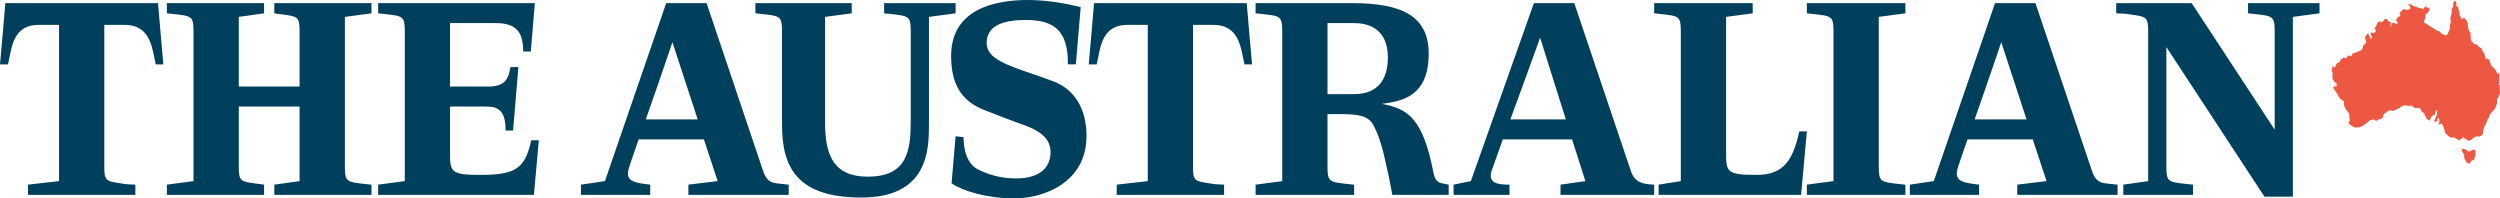
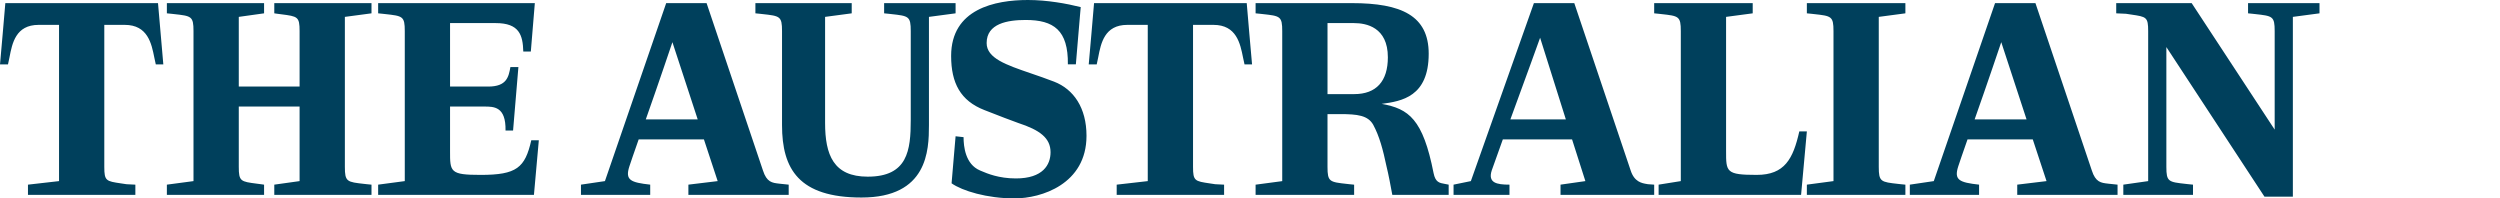
<svg xmlns="http://www.w3.org/2000/svg" width="1008" height="80" viewBox="0 0 1008 80" fill="none">
-   <path fill-rule="evenodd" clip-rule="evenodd" d="M978.309 9.593L977.279 9.089L978.031 6.431L977.975 5.609L978.781 5.411L979.716 3.795L979.02 2.976L978.561 3.156L977.861 2.472L977.084 3.741L976.428 3.392L975.244 3.115L973.852 2.642L973.112 2.488L972.278 1.805L970.646 1.694L971.623 2.362L971.956 3.275L971.512 3.77L970.369 3.965L969.198 3.685L968.391 4.271L967.891 4.8L967.472 5.496L967.862 6.472L966.719 6.888L966.609 7.392L965.913 8.141L966.634 8.812L966.662 9.675L965.966 9.536L964.965 9.089L964.351 9.451L964.155 10.484L963.878 10.68L963.96 8.922L963.179 8.702L962.625 7.921L962.093 7.584L961.286 7.807L960.896 8.588L959.951 9.036L959.419 8.56L958.584 9.117L957.998 10.733L957.359 11.209L957.888 12.153L957.775 12.991L956.606 13.325L956.021 13.048L955.825 13.716L956.354 14.802L956.049 15.832L955.186 14.273L954.824 13.435L954.128 14.106L953.57 14.912L953.763 15.914L954.153 17.003L952.871 18.395L952.456 19.816L951.646 20.54L950.783 20.707L949.725 21.293L948.695 21.488L947.971 22.713L946.966 22.241L945.88 23.519L944.85 23.214L943.763 24.08L943.178 25.163L942.453 25.22L941.757 26.392L941.285 27.283L940.39 26.697L940.308 27.727L940.17 28.395L940.529 29.651L940.39 30.905L940.504 31.796L941.31 33.106L942.148 33.607L942.006 35.137L941.061 34.47L941.228 35.222L940.56 35.027L941.452 36.561L942.119 37.452L943.011 39.068L943.82 40.098L945.045 40.765L945.073 42.381L945.603 43.691L947.218 45.921L947.247 47.174L947.495 48.705L946.856 49.237L947.385 50.267L948.305 50.796L949.53 51.435L951.174 51.353L952.484 50.796L954.21 49.681L954.849 48.957L956.077 48.343L957.274 48.151L957.998 48.818L959.028 48.119L959.727 48.094L960.701 47.508L960.981 46.311L961.286 45.921L963.374 44.444L964.851 44.749L967.554 43.524L968.278 42.856L969.84 42.466L971.371 42.743L972.013 42.548L972.791 42.938L973.657 43.553L974.797 43.468L975.83 43.773L976.693 45.335L977.389 45.53L977.528 46.141L978.561 48.066L979.786 48.68L979.896 48.009L980.23 47.228L980.816 46.589L981.93 46.059L981.764 45.197L981.987 44.778L982.737 44.444L982.598 45.977L981.735 48.233L981.26 49.014L982.683 48.957L982.96 47.37L983.464 47.955L983.546 49.152L983.074 50.154L983.77 50.1L984.519 49.738L985.3 51.297L985.637 52.55L985.829 53.526L987.835 55.394L989.536 55.476L990.594 56.005L991.514 56.619L992.906 55.615L993.215 55.029L993.492 55.867L993.992 55.838L995.331 56.84L996.528 56.285L997.866 55.199L998.701 54.975L999.787 55.086L1000.96 54.361L1001.21 53.275V52.856L1001.57 51.325L1002.52 49.543L1002.99 48.119L1003.47 47.451L1003.8 46.422L1004.83 45.001L1005.42 44.526L1006.11 43.553L1006.84 41.575L1006.75 39.931L1007.39 39.345L1007.56 38.425L1008.01 37.786L1007.87 34.246L1007.56 34.275L1007.7 32.435L1007.64 31.462L1007.73 30.543L1007.7 29.204L1007.03 29.928L1006.33 28.313L1004.47 26.363L1003.58 23.967L1002.71 23.494L1002.57 23.967L1002.05 23.16L1001.65 21.542L1001.02 20.764L1000.62 19.51L999.482 18.896L998.842 18.062L997.614 17.753L996.613 16.78L996.194 15.498L996.084 12.906L995.47 12.462L995.051 10.79L994.997 9.313L994.522 8.283L993.602 7.278L993.268 7.307L992.629 7.807L991.738 6.192L991.542 4.548L991.208 3.575L991.152 2.708L990.456 2.516L990.371 0.731L989.703 0.287L989.369 0.759L989.089 1.401L989.174 2.598L988.506 3.49L988.588 4.271L988.45 5.609L988.031 7.029L988.059 8.255L988.254 9.061L987.782 9.952L987.725 11.848L987.224 12.824L987.001 13.602L986.138 14.326L984.661 13.716L983.656 12.682L982.655 12.377L981.345 11.486L980.482 11.013L978.309 9.593ZM993.618 60.046L992.657 60.074L992.698 61.117L993.548 62.301L993.605 63.888L994.314 65.072L994.997 65.922L995.986 65.841L996.276 64.974L996.947 64.6L997.586 64.571L997.683 63.57L998.159 62.638L998.074 60.575L997.419 60.254L996.417 60.657L995.47 61.173L994.496 60.559L993.618 60.046Z" fill="#ED5843" />
  <path fill-rule="evenodd" clip-rule="evenodd" d="M409.089 80C397.994 80 387.973 76.958 383.677 73.912C383.677 73.635 384.158 68.116 384.595 63.089L384.6 63.031L384.602 63.012L384.603 63.001C384.941 59.123 385.251 55.558 385.294 54.945L388.508 55.303C388.508 59.06 389.223 66.218 395.128 68.722C395.292 68.79 395.472 68.867 395.667 68.95L395.669 68.951C398.031 69.959 402.683 71.944 409.624 71.944C420.54 71.944 423.582 66.398 423.582 61.384C423.582 55.659 419.287 52.437 410.519 49.574C408.015 48.68 402.825 46.711 396.92 44.384C387.255 40.627 383.497 33.468 383.497 22.549C383.497 3.581 401.216 0 414.459 0C422.153 0 430.029 1.43 435.755 2.863C435.755 2.504 433.786 25.948 433.786 25.948H430.565C430.744 12.169 424.839 8.053 413.564 8.053C406.226 8.053 397.814 9.483 397.814 17.356C397.814 23.472 405.59 26.133 415.77 29.617L415.771 29.617C418.696 30.619 421.82 31.688 425.015 32.926C432.889 35.969 438.079 43.486 438.079 54.761C438.079 74.265 419.825 79.994 409.086 79.994L409.089 80ZM385.286 54.944L385.294 54.945C385.302 54.824 385.3 54.818 385.286 54.944ZM62.225 23.237L62.225 23.237C61.098 17.575 59.596 10.028 50.286 10.028H42.053V67.296C42.053 72.954 42.784 73.061 48.869 73.955C49.517 74.05 50.226 74.154 51.001 74.275L54.578 74.454V78.57H11.275V74.454L23.803 73.024V10.028H15.57C6.343 10.028 4.916 17.445 3.83 23.089C3.631 24.122 3.443 25.096 3.222 25.954H0.003C0.09 25.434 2.148 1.26 2.148 1.26H63.708C63.708 1.26 65.767 25.44 65.853 25.957H62.814V25.954C62.603 25.137 62.42 24.215 62.225 23.237ZM65.856 25.957H65.853C65.855 25.968 65.856 25.968 65.856 25.957ZM0 25.954C0 25.965 0.001 25.965 0.003 25.954H0ZM121.868 78.567H110.593V74.451L120.794 73.021V42.957H96.276V67.296C96.276 73.119 97.049 73.218 103.627 74.066C104.125 74.13 104.656 74.199 105.223 74.275L106.477 74.454V78.57H67.283V74.454L78.019 73.024V12.534C78.019 6.536 77.199 6.446 70.058 5.664L70.058 5.664C69.742 5.629 69.413 5.593 69.072 5.555L67.283 5.376V1.26H106.477V5.376L96.276 6.806V34.904H120.794V12.534C120.794 6.711 120.021 6.612 113.443 5.764C112.945 5.7 112.413 5.631 111.846 5.555L110.593 5.376V1.26H149.787V5.376L139.05 6.806V67.296C139.05 73.294 139.871 73.384 147.011 74.166C147.327 74.201 147.656 74.237 147.998 74.275L149.787 74.454V78.57H121.868V78.567ZM152.47 78.567H215.284V78.573L217.252 56.562H214.21C211.703 67.654 208.302 70.517 193.808 70.517C181.449 70.517 181.45 69.335 181.459 60.872L181.459 60.85L181.46 60.444L181.46 60.14V42.96H195.238C199.175 42.96 204.009 42.96 203.83 52.623H206.872L209.02 27.031H205.798C205.083 30.968 204.365 34.904 196.851 34.904H181.46V9.313H199.893C209.379 9.313 210.809 14.147 210.988 20.767H214.03L215.643 1.26H152.47V5.376L154.259 5.555C154.6 5.593 154.929 5.629 155.245 5.664C162.386 6.446 163.206 6.536 163.206 12.534V73.021L152.47 74.451V78.567ZM271.116 17.006C271.116 17.006 265.39 34.007 260.38 48.144H281.316L271.116 17.006ZM301.539 78.567H301.535H277.559V74.451L289.369 73.021L283.82 56.2H257.514C255.593 61.612 254.182 65.833 253.781 67.032L253.753 67.116C251.964 72.662 254.292 73.556 262.165 74.451V78.567H234.246V74.451L243.908 73.021L268.609 1.26H284.894L307.62 68.725C309.149 73.477 311.318 73.722 314.133 74.041C314.286 74.059 314.442 74.076 314.599 74.095L318 74.451V78.567H301.539ZM374.55 50.472V6.806H374.556L385.292 5.376V1.26H356.479V5.376L358.268 5.555C358.608 5.593 358.936 5.629 359.251 5.664L359.254 5.664C366.395 6.446 367.215 6.536 367.215 12.534V48.324C367.215 60.672 365.962 71.229 349.856 71.229C336.074 71.229 332.676 62.464 332.676 49.577V6.806L343.412 5.376V1.26H304.578V5.376L306.366 5.555C306.707 5.593 307.034 5.629 307.349 5.664L307.353 5.664C314.494 6.446 315.314 6.536 315.314 12.534V50.472C315.314 68.187 322.116 79.641 347.349 79.641C374.012 79.641 374.55 60.672 374.55 50.472ZM501.199 23.229L501.199 23.23L501.2 23.232C501.395 24.212 501.579 25.135 501.79 25.954H504.827C504.829 25.965 504.83 25.965 504.83 25.954H504.827C504.74 25.437 502.682 1.257 502.682 1.257H441.121C441.121 1.257 439.063 25.434 438.976 25.954H438.973C438.973 25.965 438.974 25.965 438.976 25.954H442.195C442.417 25.096 442.604 24.124 442.803 23.091L442.803 23.09L442.803 23.089C443.889 17.445 445.317 10.028 454.544 10.028H462.776V73.024L450.248 74.454V78.57H493.555V74.454L489.977 74.275C489.202 74.154 488.493 74.05 487.845 73.955C481.76 73.061 481.03 72.954 481.03 67.296V10.028H489.262C498.569 10.028 500.071 17.568 501.199 23.229ZM726.198 78.567H668.754V74.451L677.701 73.021V12.534C677.701 6.536 676.881 6.446 669.74 5.664C669.424 5.629 669.095 5.593 668.754 5.555L666.965 5.376V1.26H706.691V5.376L695.955 6.806V60.137C695.955 60.385 695.954 60.627 695.954 60.863C695.945 69.331 695.944 70.514 708.303 70.514C719.578 70.514 722.979 64.074 725.483 52.978H728.525L726.198 78.567ZM620.972 15.218C620.972 15.218 614.528 33.112 608.982 48.147H631.352L620.972 15.218ZM629.204 78.567V74.451L639.225 73.021L633.856 56.2H605.94C603.612 62.644 601.823 67.651 601.464 68.725C599.855 73.736 603.433 74.451 608.623 74.451V78.567H586.074V74.451L593.052 73.021L618.468 1.26H634.753L657.482 68.725C658.972 73.356 661.988 73.858 663.991 74.191C664.116 74.212 664.238 74.232 664.355 74.252L664.411 74.262L664.461 74.271L666.968 74.451V78.567H629.207H629.204ZM545.989 9.313H535.252V37.947H545.989C554.936 37.947 559.587 32.757 559.587 23.094C559.587 10.925 550.82 9.316 545.989 9.316V9.313ZM572.475 78.573H561.379C560.844 75.531 559.77 69.985 559.052 67.122C557.619 60.323 556.189 54.953 553.682 50.302C551.534 46.541 547.418 46.006 540.26 46.006H535.249V67.302C535.249 73.3 536.069 73.39 543.21 74.172C543.526 74.207 543.855 74.243 544.197 74.281L545.985 74.46V78.576H506.256V74.46L516.995 73.031V12.534C516.995 6.536 516.175 6.446 509.032 5.664C508.716 5.629 508.387 5.593 508.045 5.555L506.256 5.376V1.26H545.091C564.957 1.26 576.052 6.27 576.052 21.661C576.052 39.021 565.137 40.809 557.084 41.883C567.999 43.852 573.728 47.968 578.021 69.799C578.76 73.497 580.355 73.772 582.603 74.159C583.075 74.24 583.577 74.327 584.105 74.451V78.567H572.475V78.573ZM728.525 78.567H740.335V78.57H768.254V74.454L766.466 74.275C766.13 74.237 765.806 74.202 765.495 74.168L765.49 74.167L765.479 74.166C758.338 73.384 757.518 73.294 757.518 67.296V6.806L768.254 5.376V1.26H728.525V5.376L730.314 5.555C730.656 5.593 730.984 5.629 731.301 5.664C738.441 6.446 739.262 6.536 739.262 12.534V73.021L728.525 74.451V78.567ZM806.906 17.006C806.906 17.006 801.181 34.007 796.17 48.144H817.107L806.906 17.006ZM837.329 78.567H813.35V74.451L825.163 73.021L819.614 56.2H793.308C791.431 61.487 790.045 65.637 789.608 66.944L789.606 66.95L789.55 67.116C787.762 72.662 790.089 73.556 797.962 74.451V78.567H770.043V74.451L779.706 73.021L804.403 1.26H820.688L843.417 68.725C844.943 73.477 847.115 73.722 849.929 74.041L850.204 74.073C850.268 74.08 850.332 74.087 850.396 74.095L853.797 74.451V78.567H837.333H837.329ZM924.482 79.285V6.806H924.488L935.224 5.376V1.26H906.414V5.376L908.202 5.555C908.544 5.593 908.873 5.629 909.189 5.664C916.33 6.446 917.15 6.536 917.15 12.534V52.264L883.682 1.26H853.259V5.376L857.195 5.555C857.97 5.676 858.678 5.779 859.325 5.874C865.412 6.766 866.143 6.873 866.143 12.534V73.021L856.122 74.451V78.57H884.217V74.451L882.428 74.271C882.09 74.234 881.764 74.198 881.45 74.164C874.301 73.38 873.478 73.29 873.478 67.292V18.975L913.027 79.285H924.482Z" fill="#00405C" />
</svg>